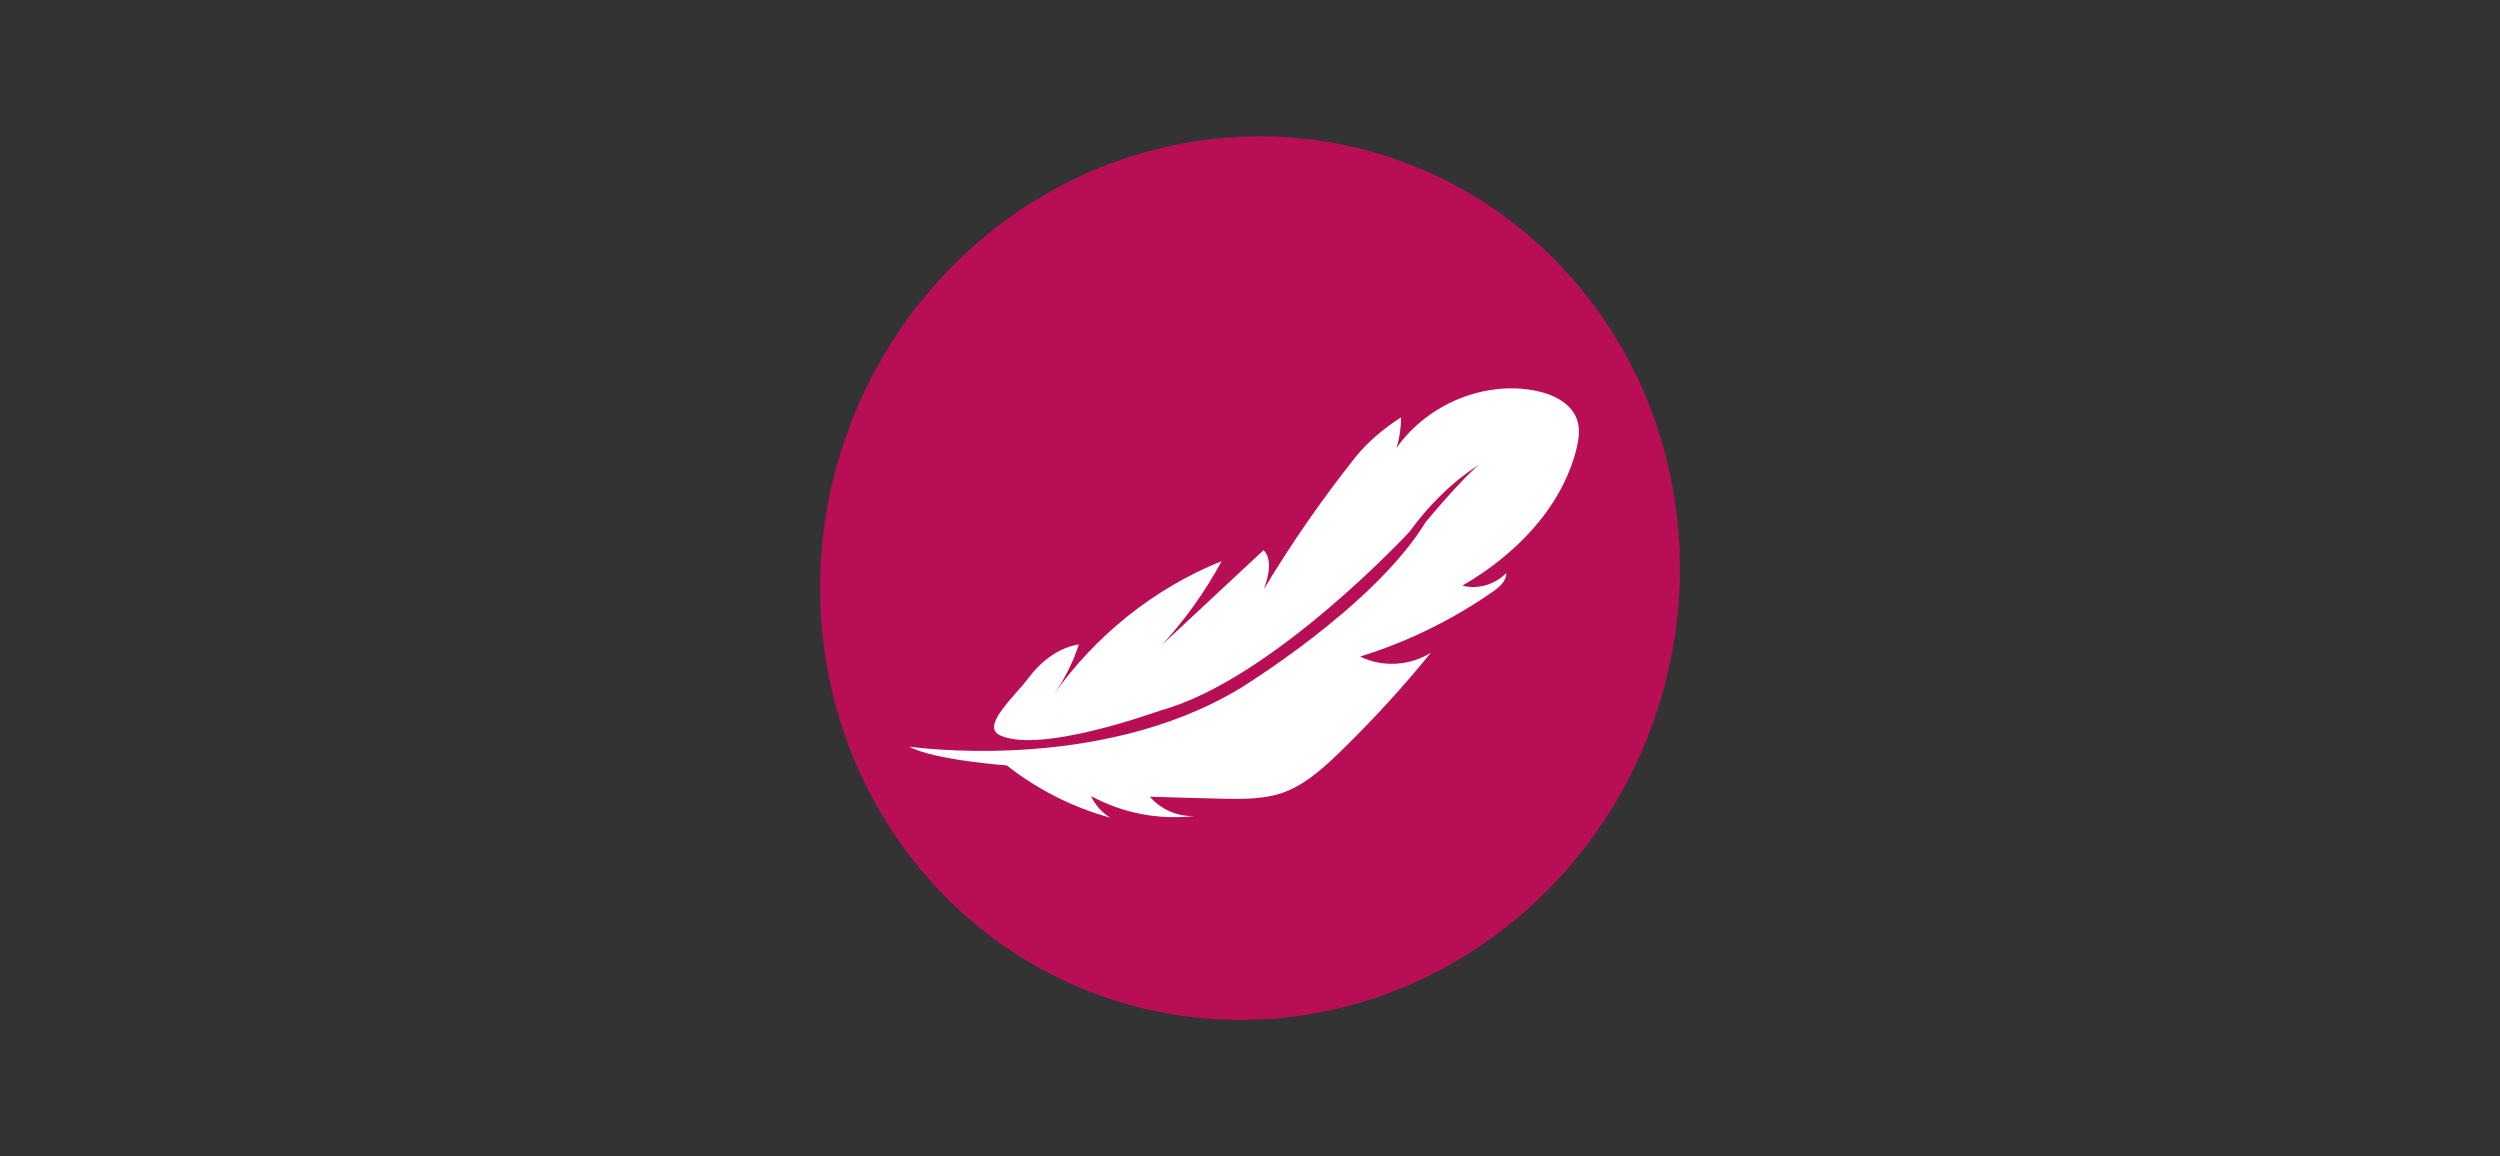
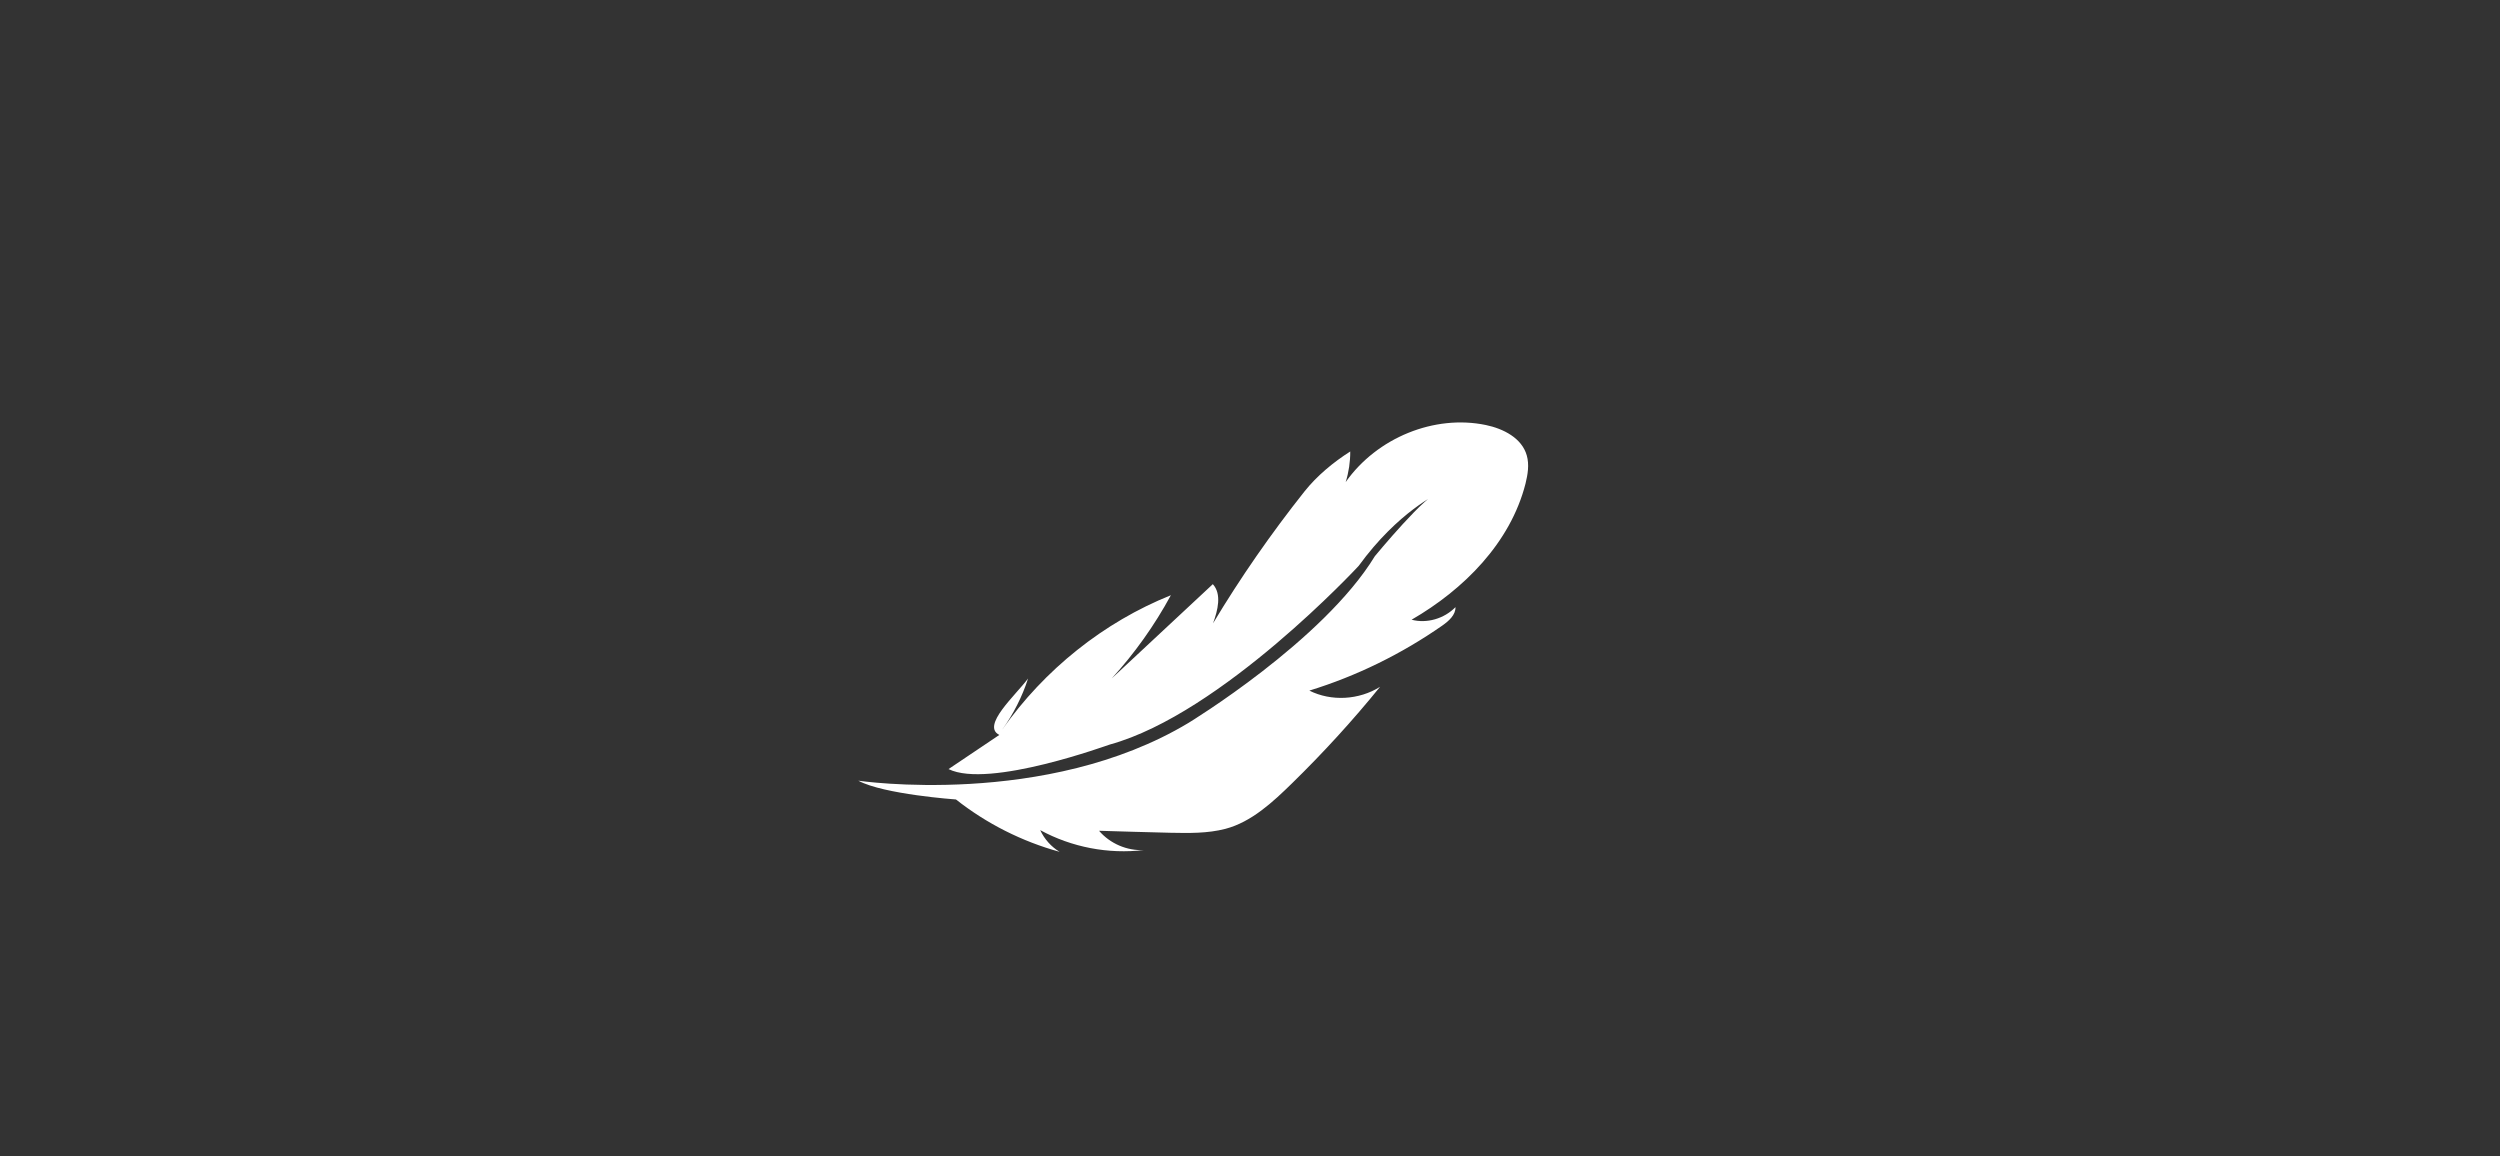
<svg xmlns="http://www.w3.org/2000/svg" id="Ebene_1" version="1.1" viewBox="0 0 147.653 68.294">
  <rect x="0" y="0" width="147.653" height="68.294" fill="#333333" stroke="none" />
  <defs>
    <style>
      .st0 {
        fill: #b80e55;
      }

      .st1 {
        fill: #fff;
      }
    </style>
  </defs>
-   <ellipse class="st0" cx="73.827" cy="34.147" rx="26.194" ry="25.291" transform="translate(17.037 92.382) rotate(-70.542)" />
-   <path class="st1" d="M59.022,43.406c-1.084-.539.949-2.33,1.697-3.333s1.793-1.824,3-2.013c-.346,1.076-.867,2.098-1.528,3.02,2.496-3.554,6.007-6.351,9.963-7.939-.963,1.778-2.144,3.436-3.498,4.919,1.989-1.858,3.986-3.714,5.975-5.572.538.589.293,1.544.012,2.314,1.63-2.715,3.437-5.314,5.401-7.789.739-.928,1.71-1.731,2.703-2.361.003.609-.087,1.219-.269,1.806,1.848-2.62,5.236-4.001,8.281-3.368,1.03.216,2.126.768,2.415,1.8.153.54.059,1.115-.077,1.666-.892,3.496-3.651,6.254-6.727,8.032.896.239,1.923-.058,2.592-.742.012.464-.4.822-.778,1.088-2.413,1.682-5.069,2.984-7.853,3.841,1.296.649,2.93.558,4.178-.225-1.619,1.998-3.354,3.894-5.186,5.686-1.153,1.129-2.413,2.299-3.947,2.703-1.061.276-2.16.253-3.25.232-1.404-.036-2.808-.072-4.216-.118.653.76,1.657,1.193,2.657,1.138-2.109.253-4.275-.165-6.131-1.176.248.531.65.985,1.148,1.282-2.216-.609-4.308-1.661-6.124-3.093,0,0-4.261-.299-5.769-1.109,0,0,11.087,1.643,19.504-3.414,0,0,7.951-4.83,11.006-9.846,0,0,3.167-3.838,3.773-3.728,0,0-2.397,1.089-4.73,4.302,0,0-8.079,8.727-14.691,10.549.005-.015-7.149,2.631-9.532,1.451Z" />
+   <path class="st1" d="M59.022,43.406c-1.084-.539.949-2.33,1.697-3.333c-.346,1.076-.867,2.098-1.528,3.02,2.496-3.554,6.007-6.351,9.963-7.939-.963,1.778-2.144,3.436-3.498,4.919,1.989-1.858,3.986-3.714,5.975-5.572.538.589.293,1.544.012,2.314,1.63-2.715,3.437-5.314,5.401-7.789.739-.928,1.71-1.731,2.703-2.361.003.609-.087,1.219-.269,1.806,1.848-2.62,5.236-4.001,8.281-3.368,1.03.216,2.126.768,2.415,1.8.153.54.059,1.115-.077,1.666-.892,3.496-3.651,6.254-6.727,8.032.896.239,1.923-.058,2.592-.742.012.464-.4.822-.778,1.088-2.413,1.682-5.069,2.984-7.853,3.841,1.296.649,2.93.558,4.178-.225-1.619,1.998-3.354,3.894-5.186,5.686-1.153,1.129-2.413,2.299-3.947,2.703-1.061.276-2.16.253-3.25.232-1.404-.036-2.808-.072-4.216-.118.653.76,1.657,1.193,2.657,1.138-2.109.253-4.275-.165-6.131-1.176.248.531.65.985,1.148,1.282-2.216-.609-4.308-1.661-6.124-3.093,0,0-4.261-.299-5.769-1.109,0,0,11.087,1.643,19.504-3.414,0,0,7.951-4.83,11.006-9.846,0,0,3.167-3.838,3.773-3.728,0,0-2.397,1.089-4.73,4.302,0,0-8.079,8.727-14.691,10.549.005-.015-7.149,2.631-9.532,1.451Z" />
</svg>